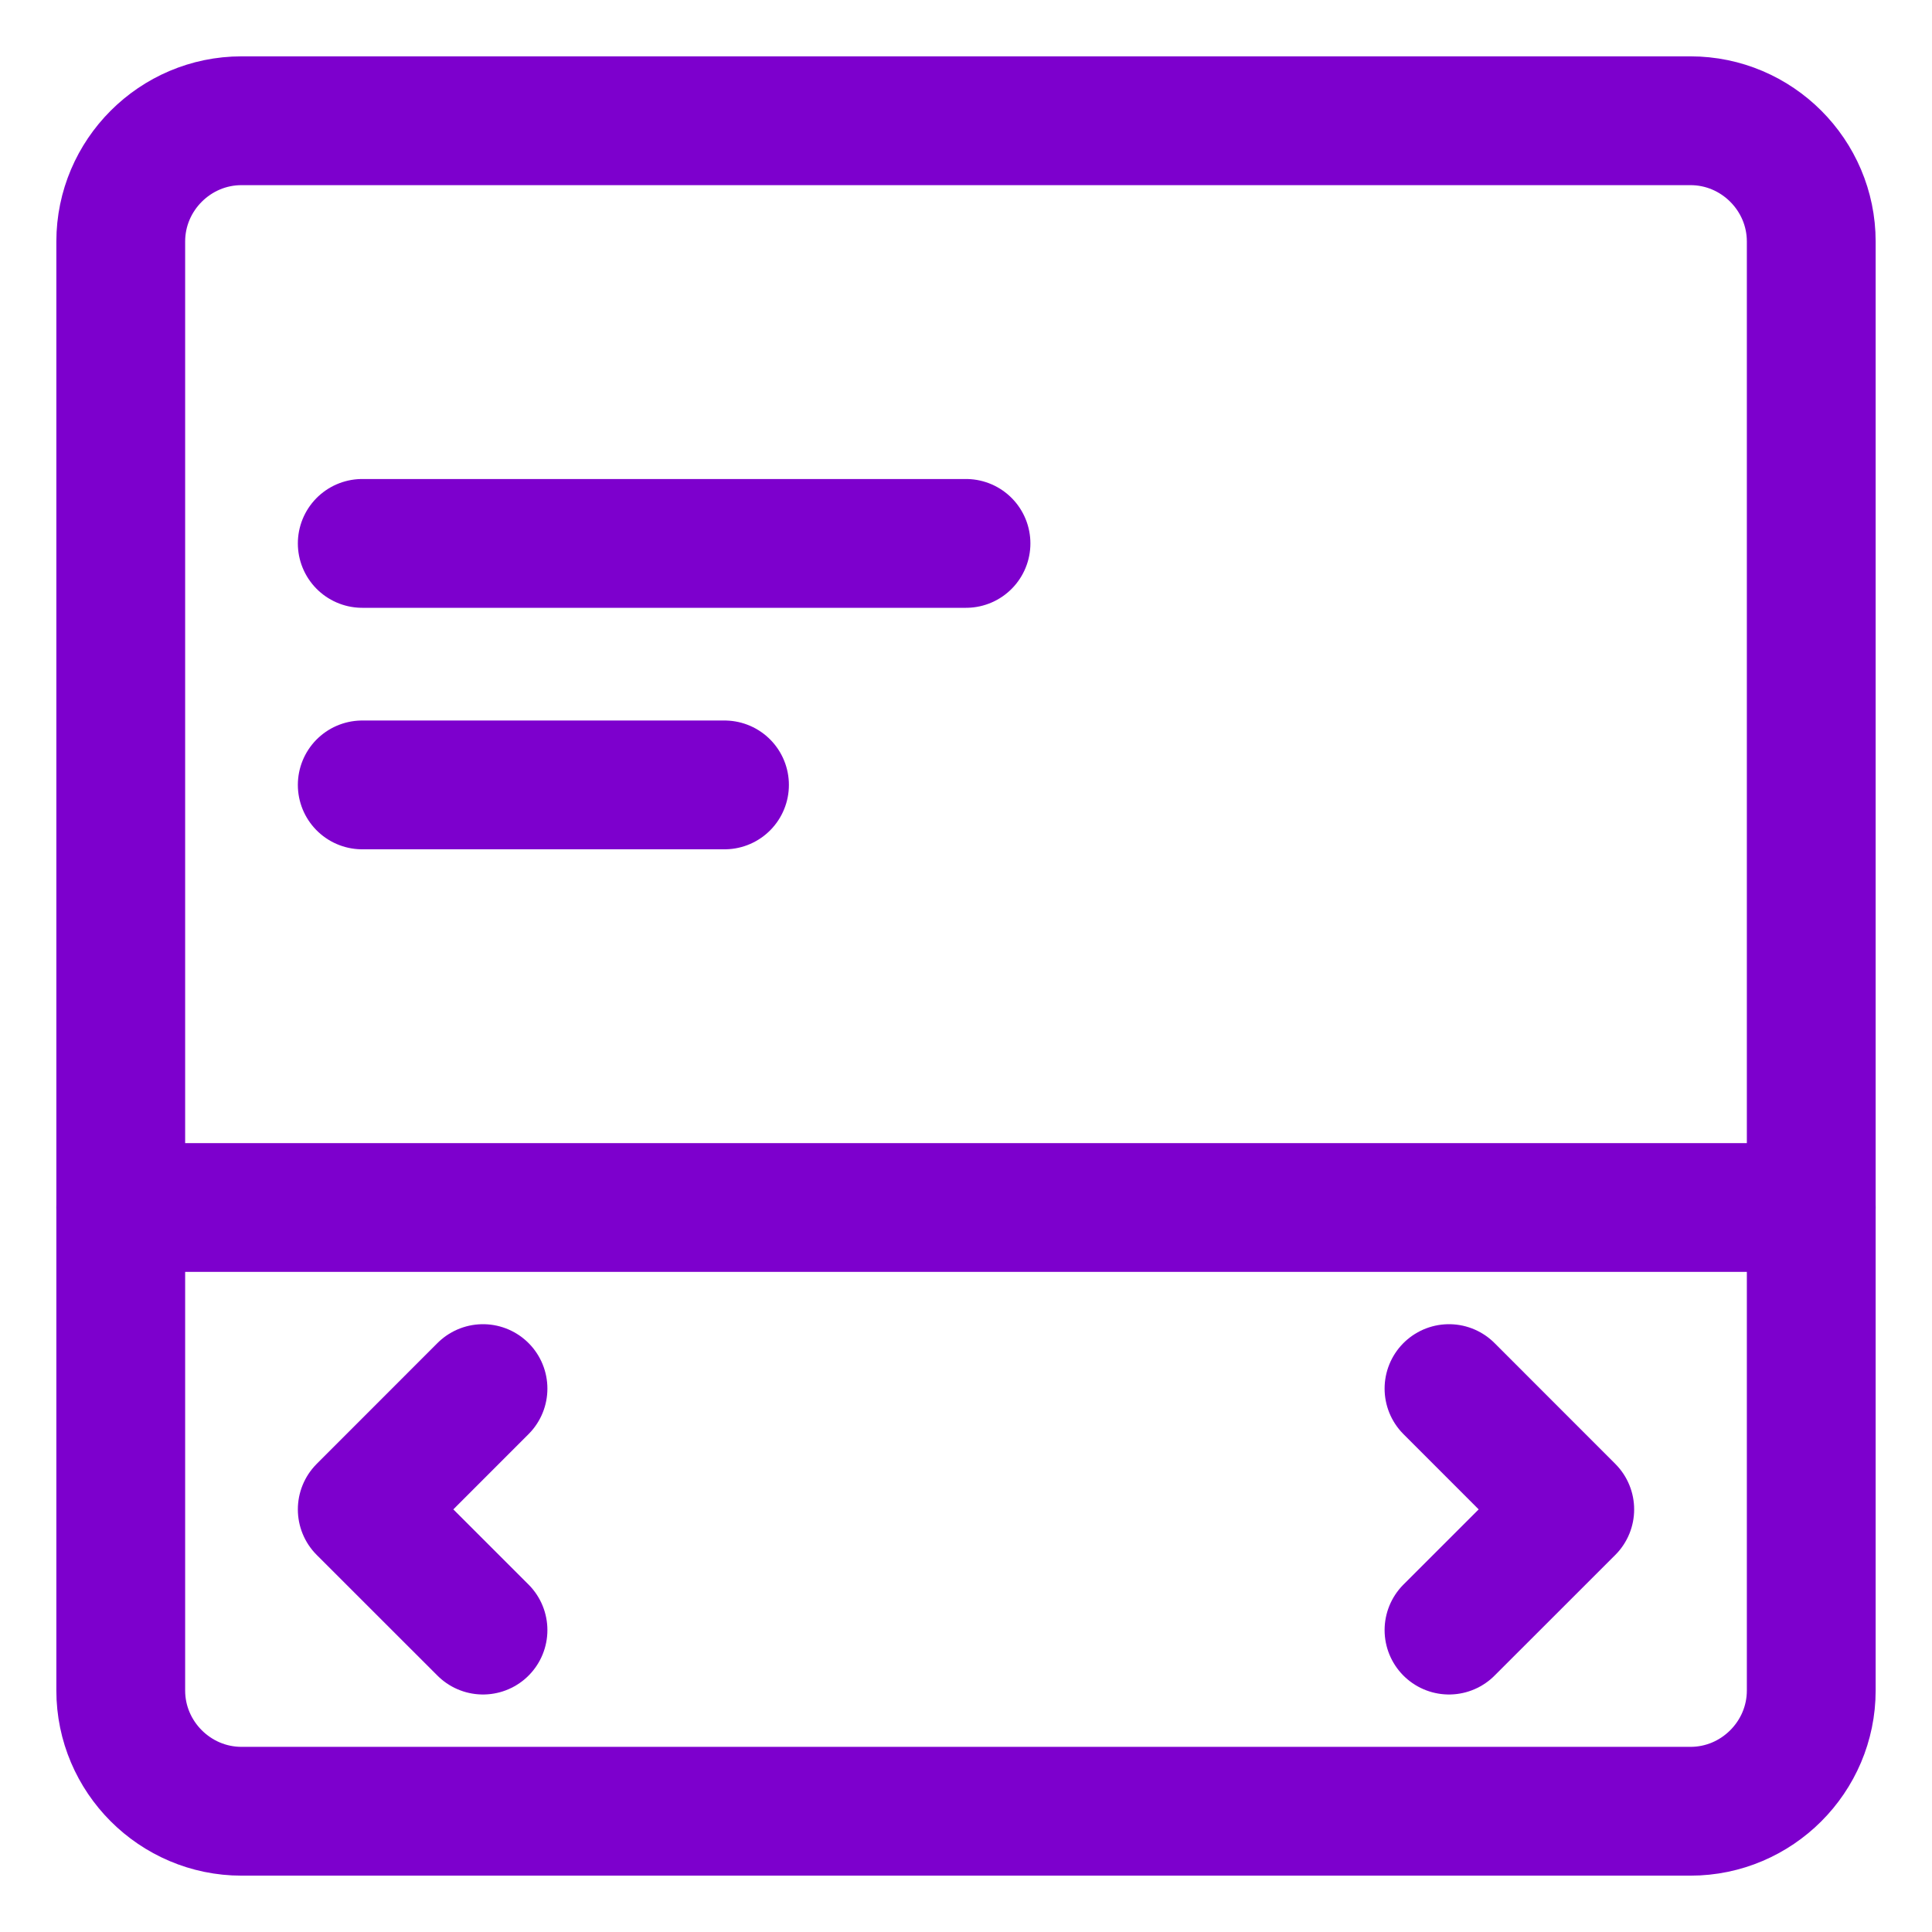
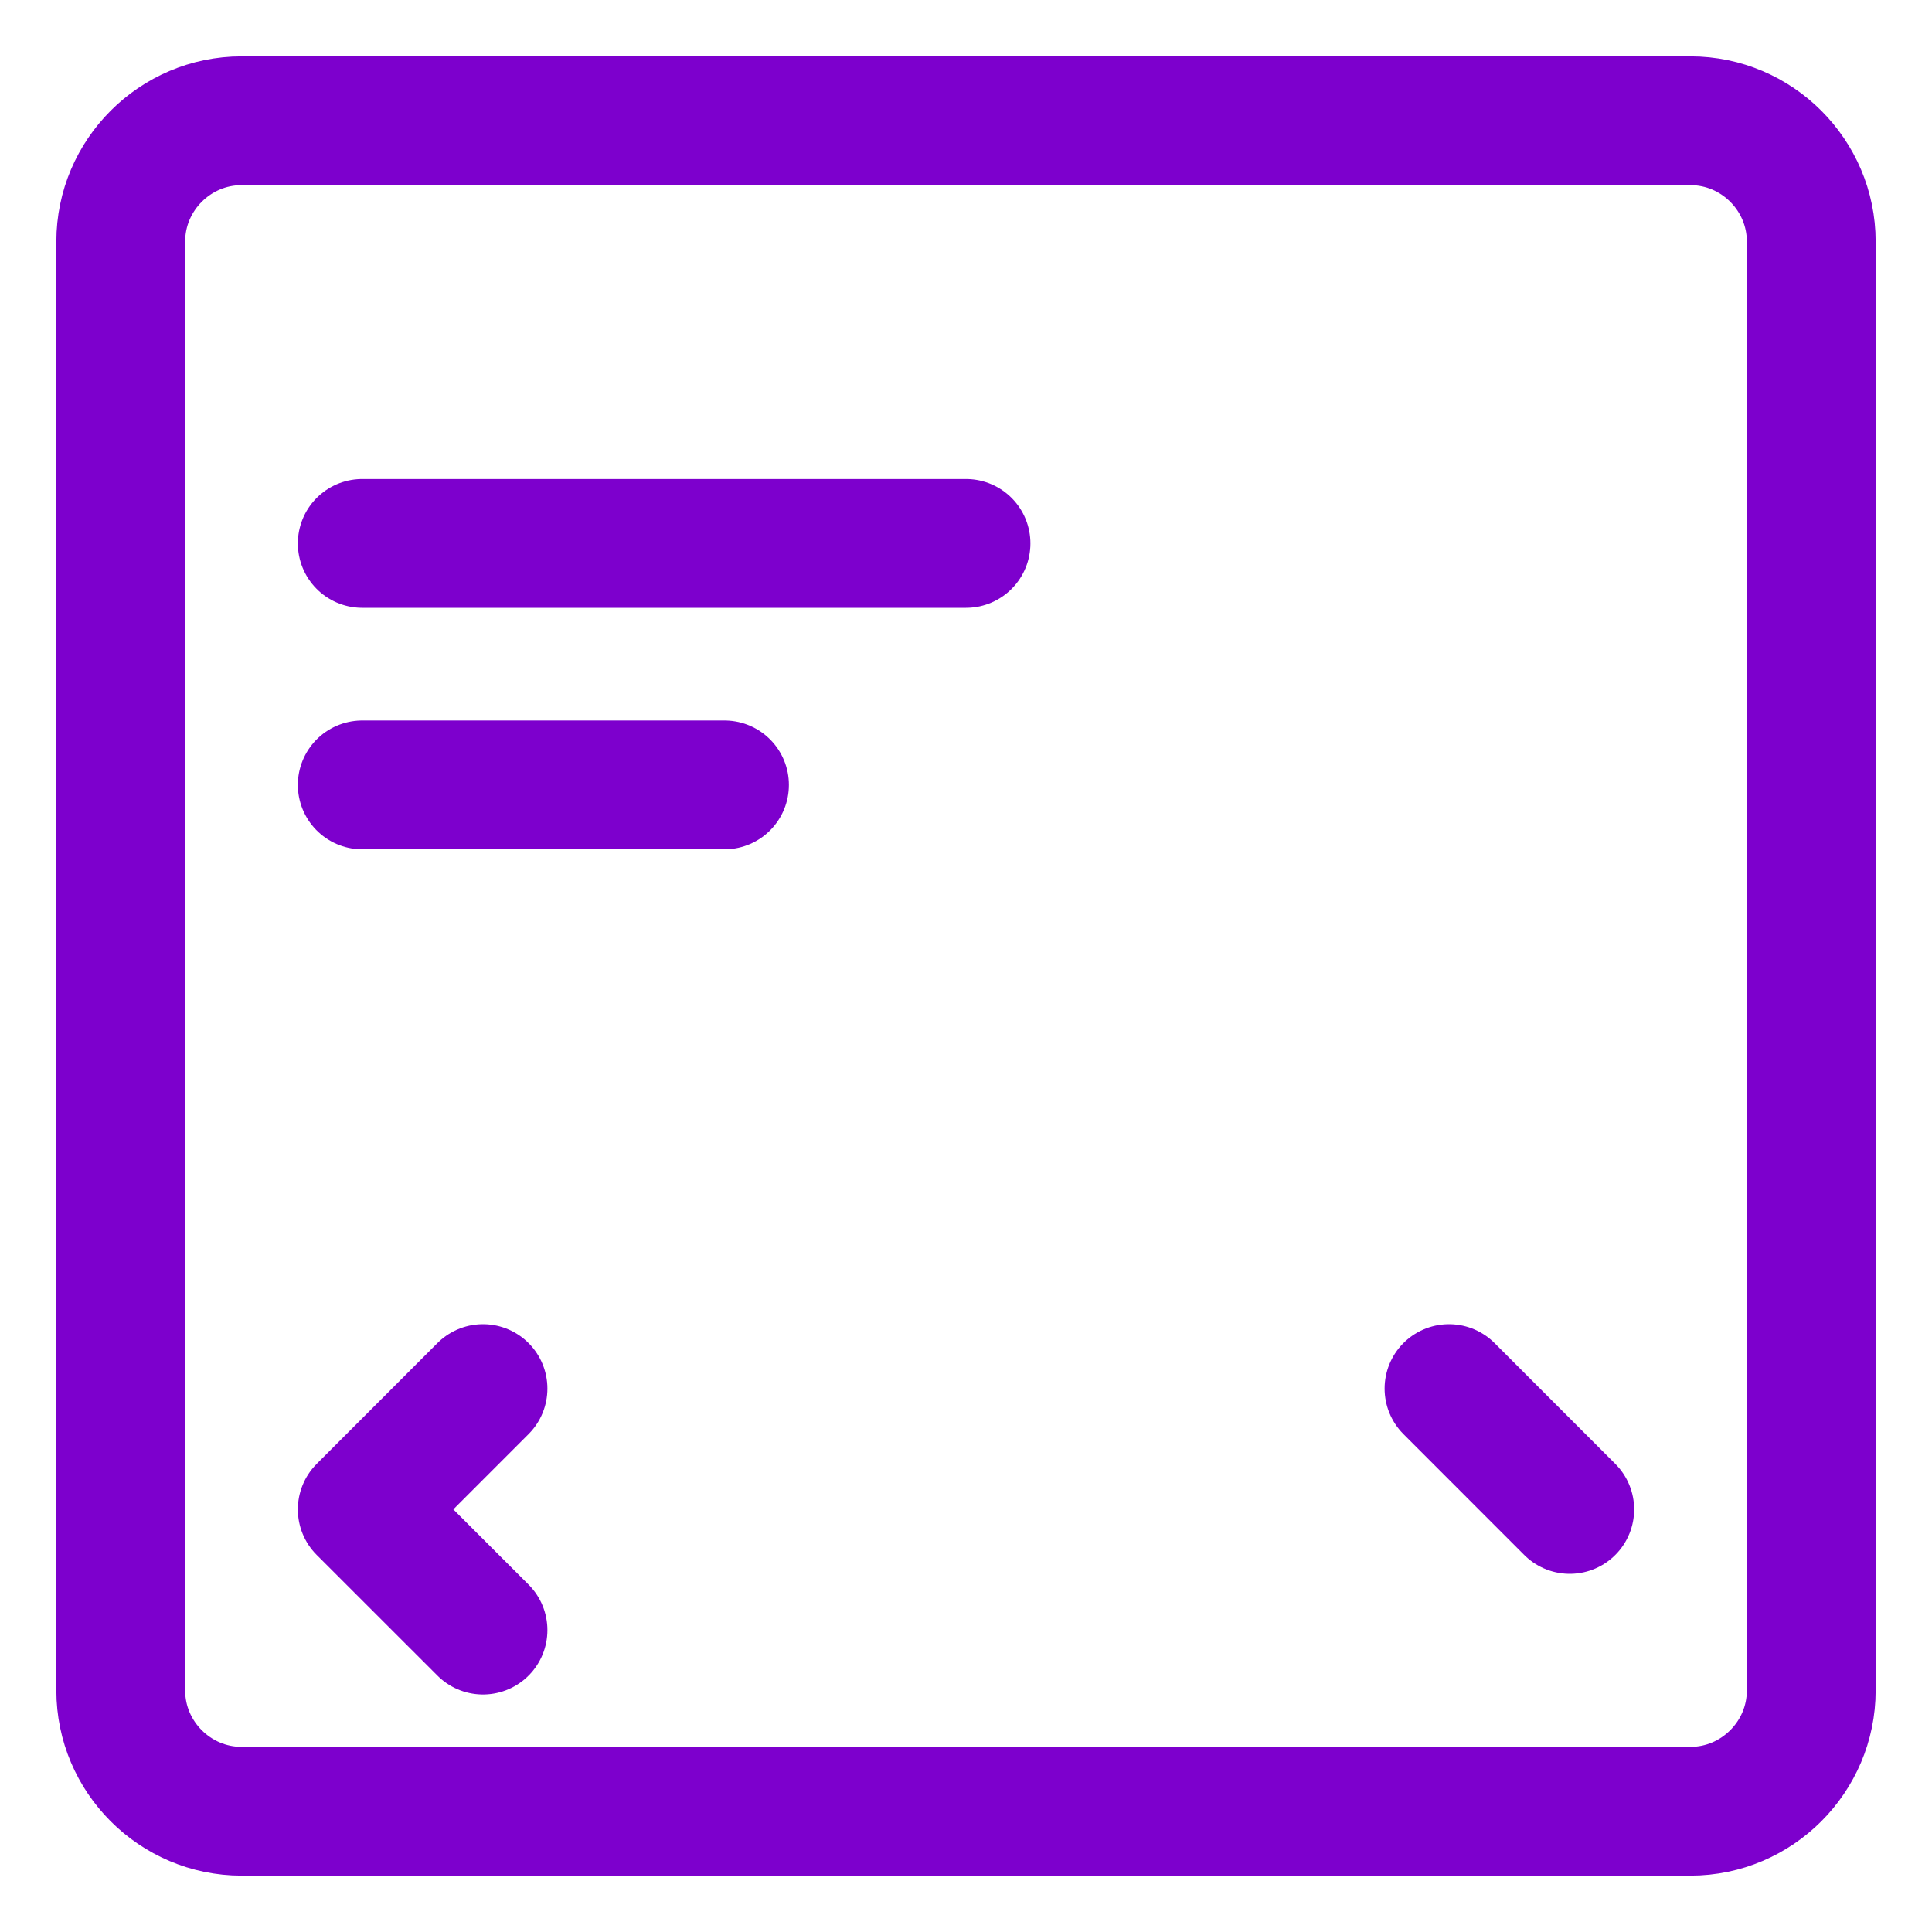
<svg xmlns="http://www.w3.org/2000/svg" width="30" height="30" viewBox="0 0 30 30" fill="none">
  <g id="interface-ui-horizontal-scroll-area-box-text-svgrepo-com 1" clip-path="url(#clip0_16111_20279)">
    <path id="Vector" d="M1.875 26.25V3.75C1.875 2.719 2.719 1.875 3.75 1.875H26.25C27.281 1.875 28.125 2.719 28.125 3.75V26.25C28.125 27.281 27.281 28.125 26.25 28.125H3.75C2.719 28.125 1.875 27.281 1.875 26.25Z" stroke="#7D00CD" stroke-width="2" stroke-miterlimit="10" stroke-linecap="round" stroke-linejoin="round" />
-     <path id="Vector_2" d="M28.125 18.75H1.875" stroke="#7D00CD" stroke-width="2" stroke-miterlimit="10" stroke-linecap="round" stroke-linejoin="round" />
    <path id="Vector_3" d="M7.5 25.312L5.625 23.438L7.5 21.562" stroke="#7D00CD" stroke-width="2" stroke-miterlimit="10" stroke-linecap="round" stroke-linejoin="round" />
-     <path id="Vector_4" d="M22.5 21.562L24.375 23.438L22.5 25.312" stroke="#7D00CD" stroke-width="2" stroke-miterlimit="10" stroke-linecap="round" stroke-linejoin="round" />
+     <path id="Vector_4" d="M22.5 21.562L24.375 23.438" stroke="#7D00CD" stroke-width="2" stroke-miterlimit="10" stroke-linecap="round" stroke-linejoin="round" />
    <path id="Vector_5" d="M5.625 8.438H15" stroke="#7D00CD" stroke-width="2" stroke-miterlimit="10" stroke-linecap="round" stroke-linejoin="round" />
    <path id="Vector_6" d="M5.625 12.188H11.25" stroke="#7D00CD" stroke-width="2" stroke-miterlimit="10" stroke-linecap="round" stroke-linejoin="round" />
  </g>
  <defs>
    <clipPath id="clip0_16111_20279">
      <rect width="30" height="30" fill="white" />
    </clipPath>
  </defs>
</svg>